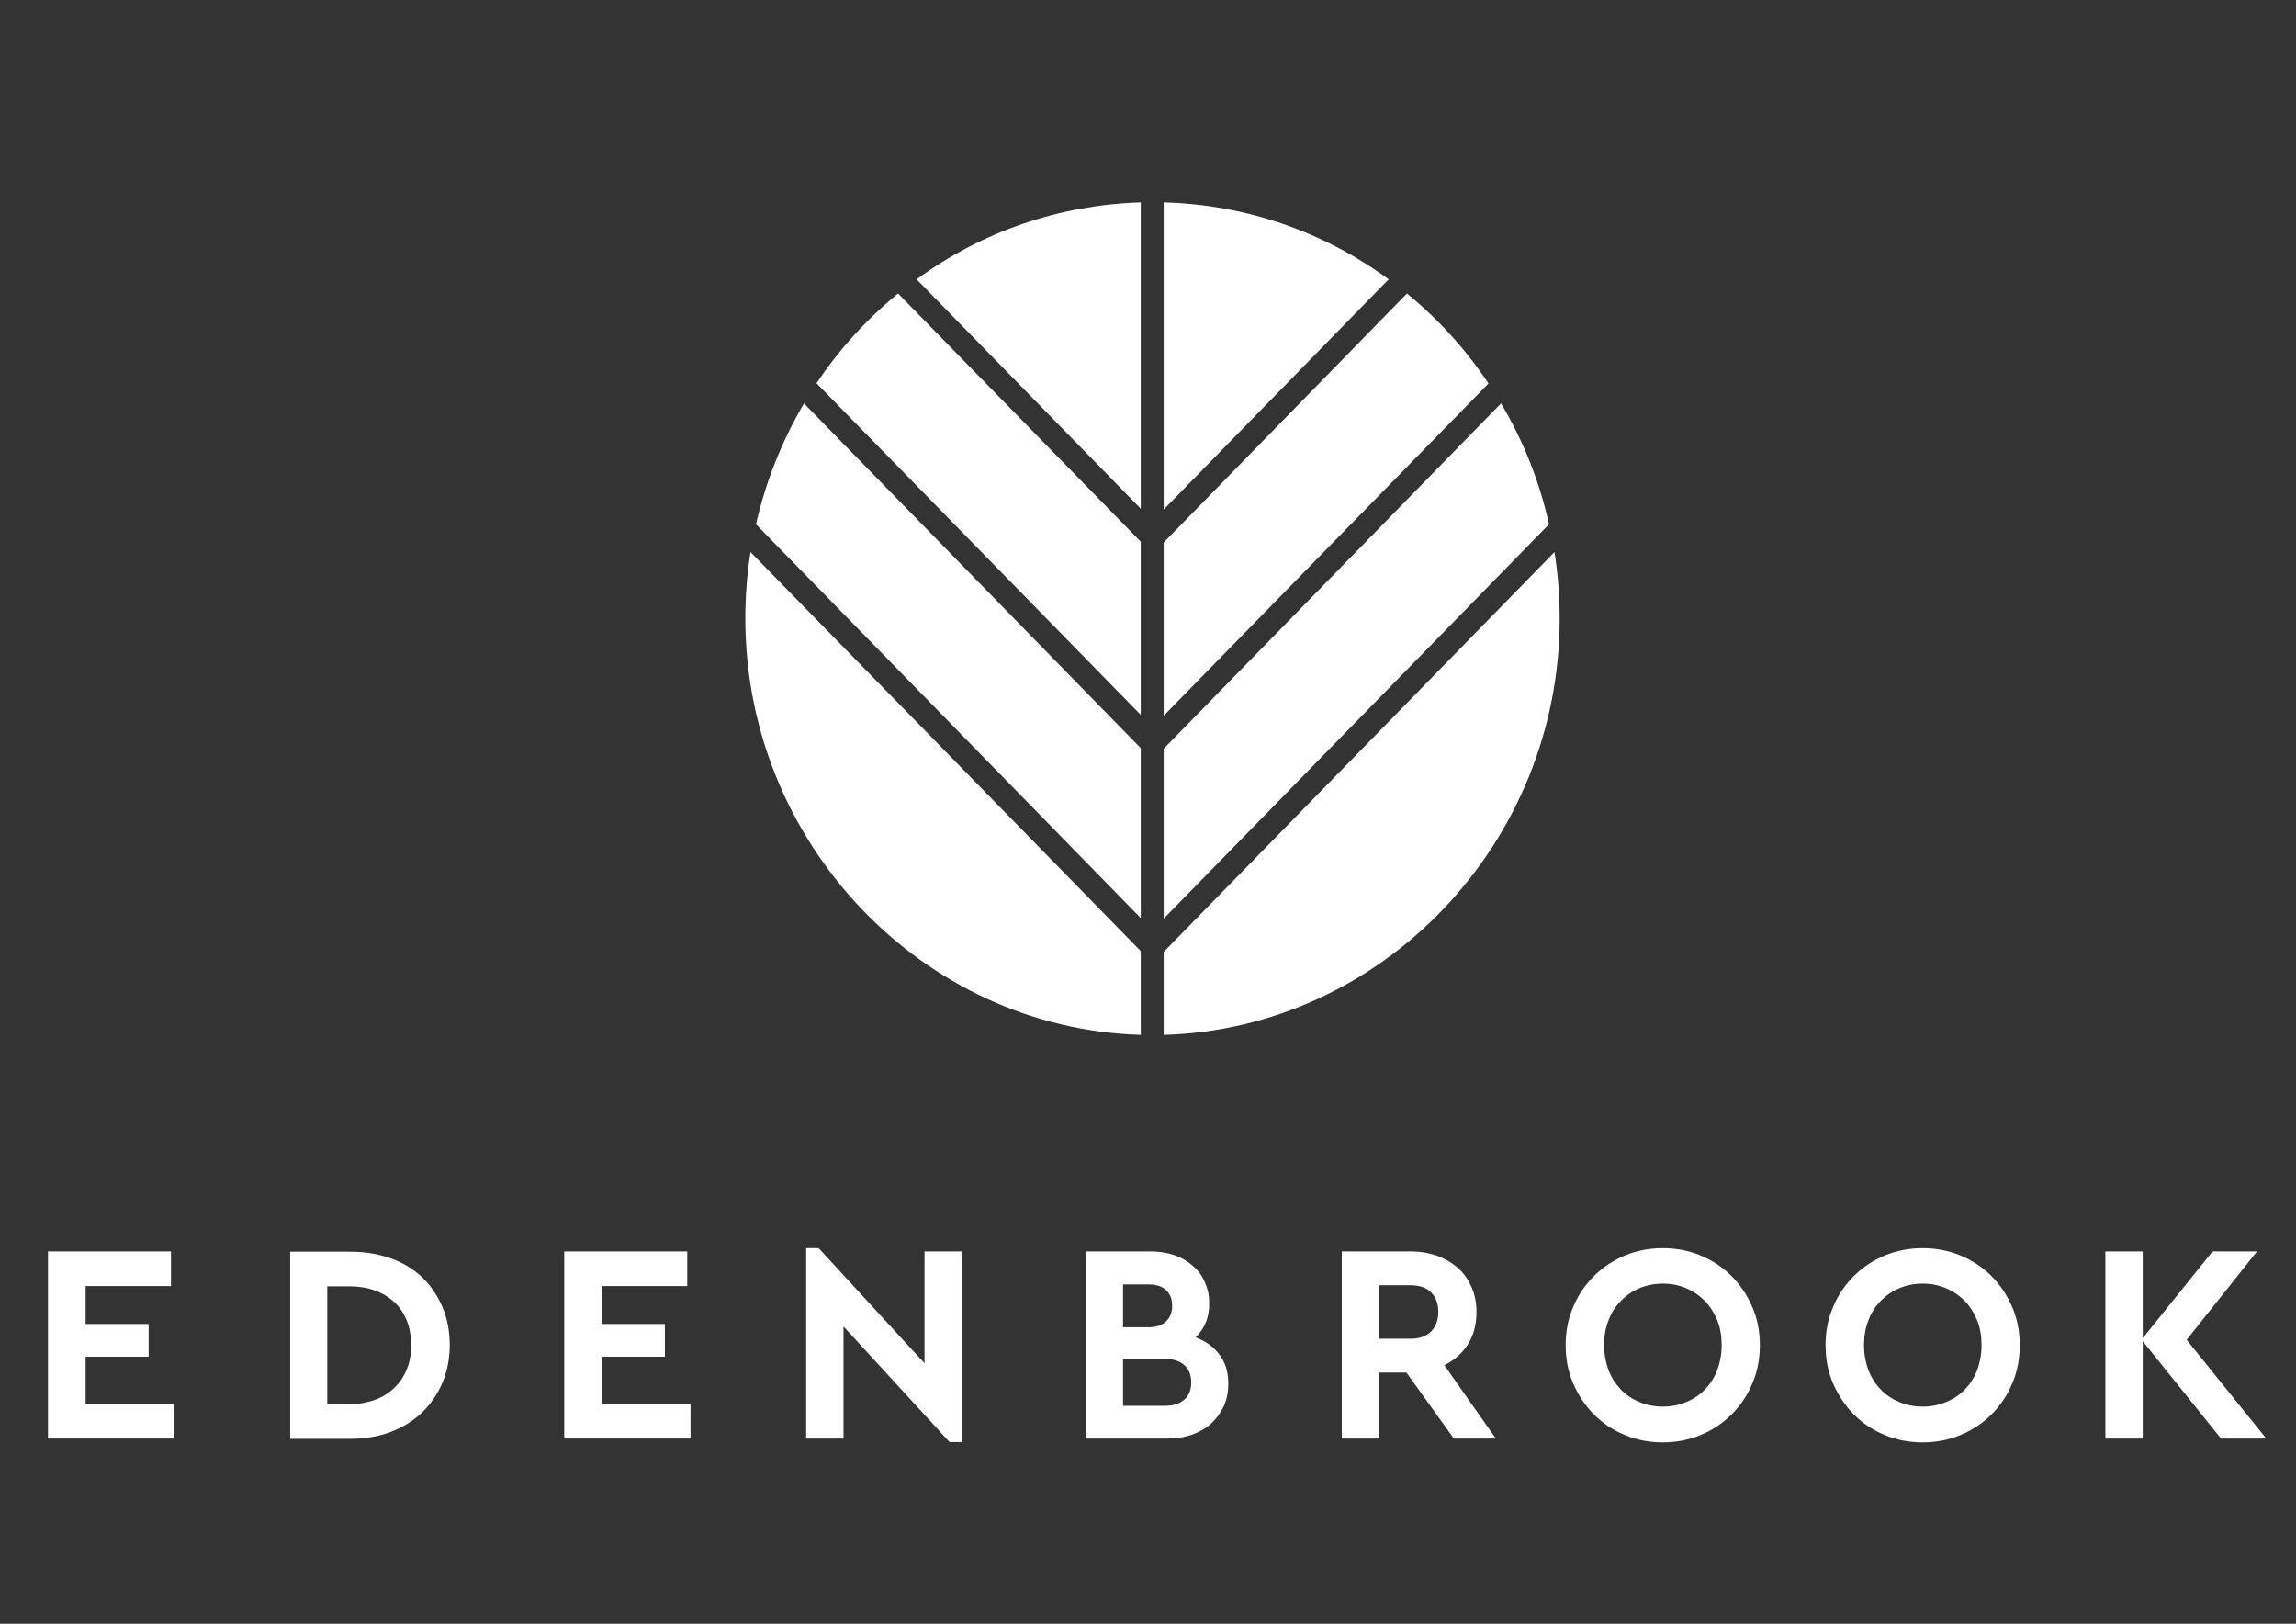
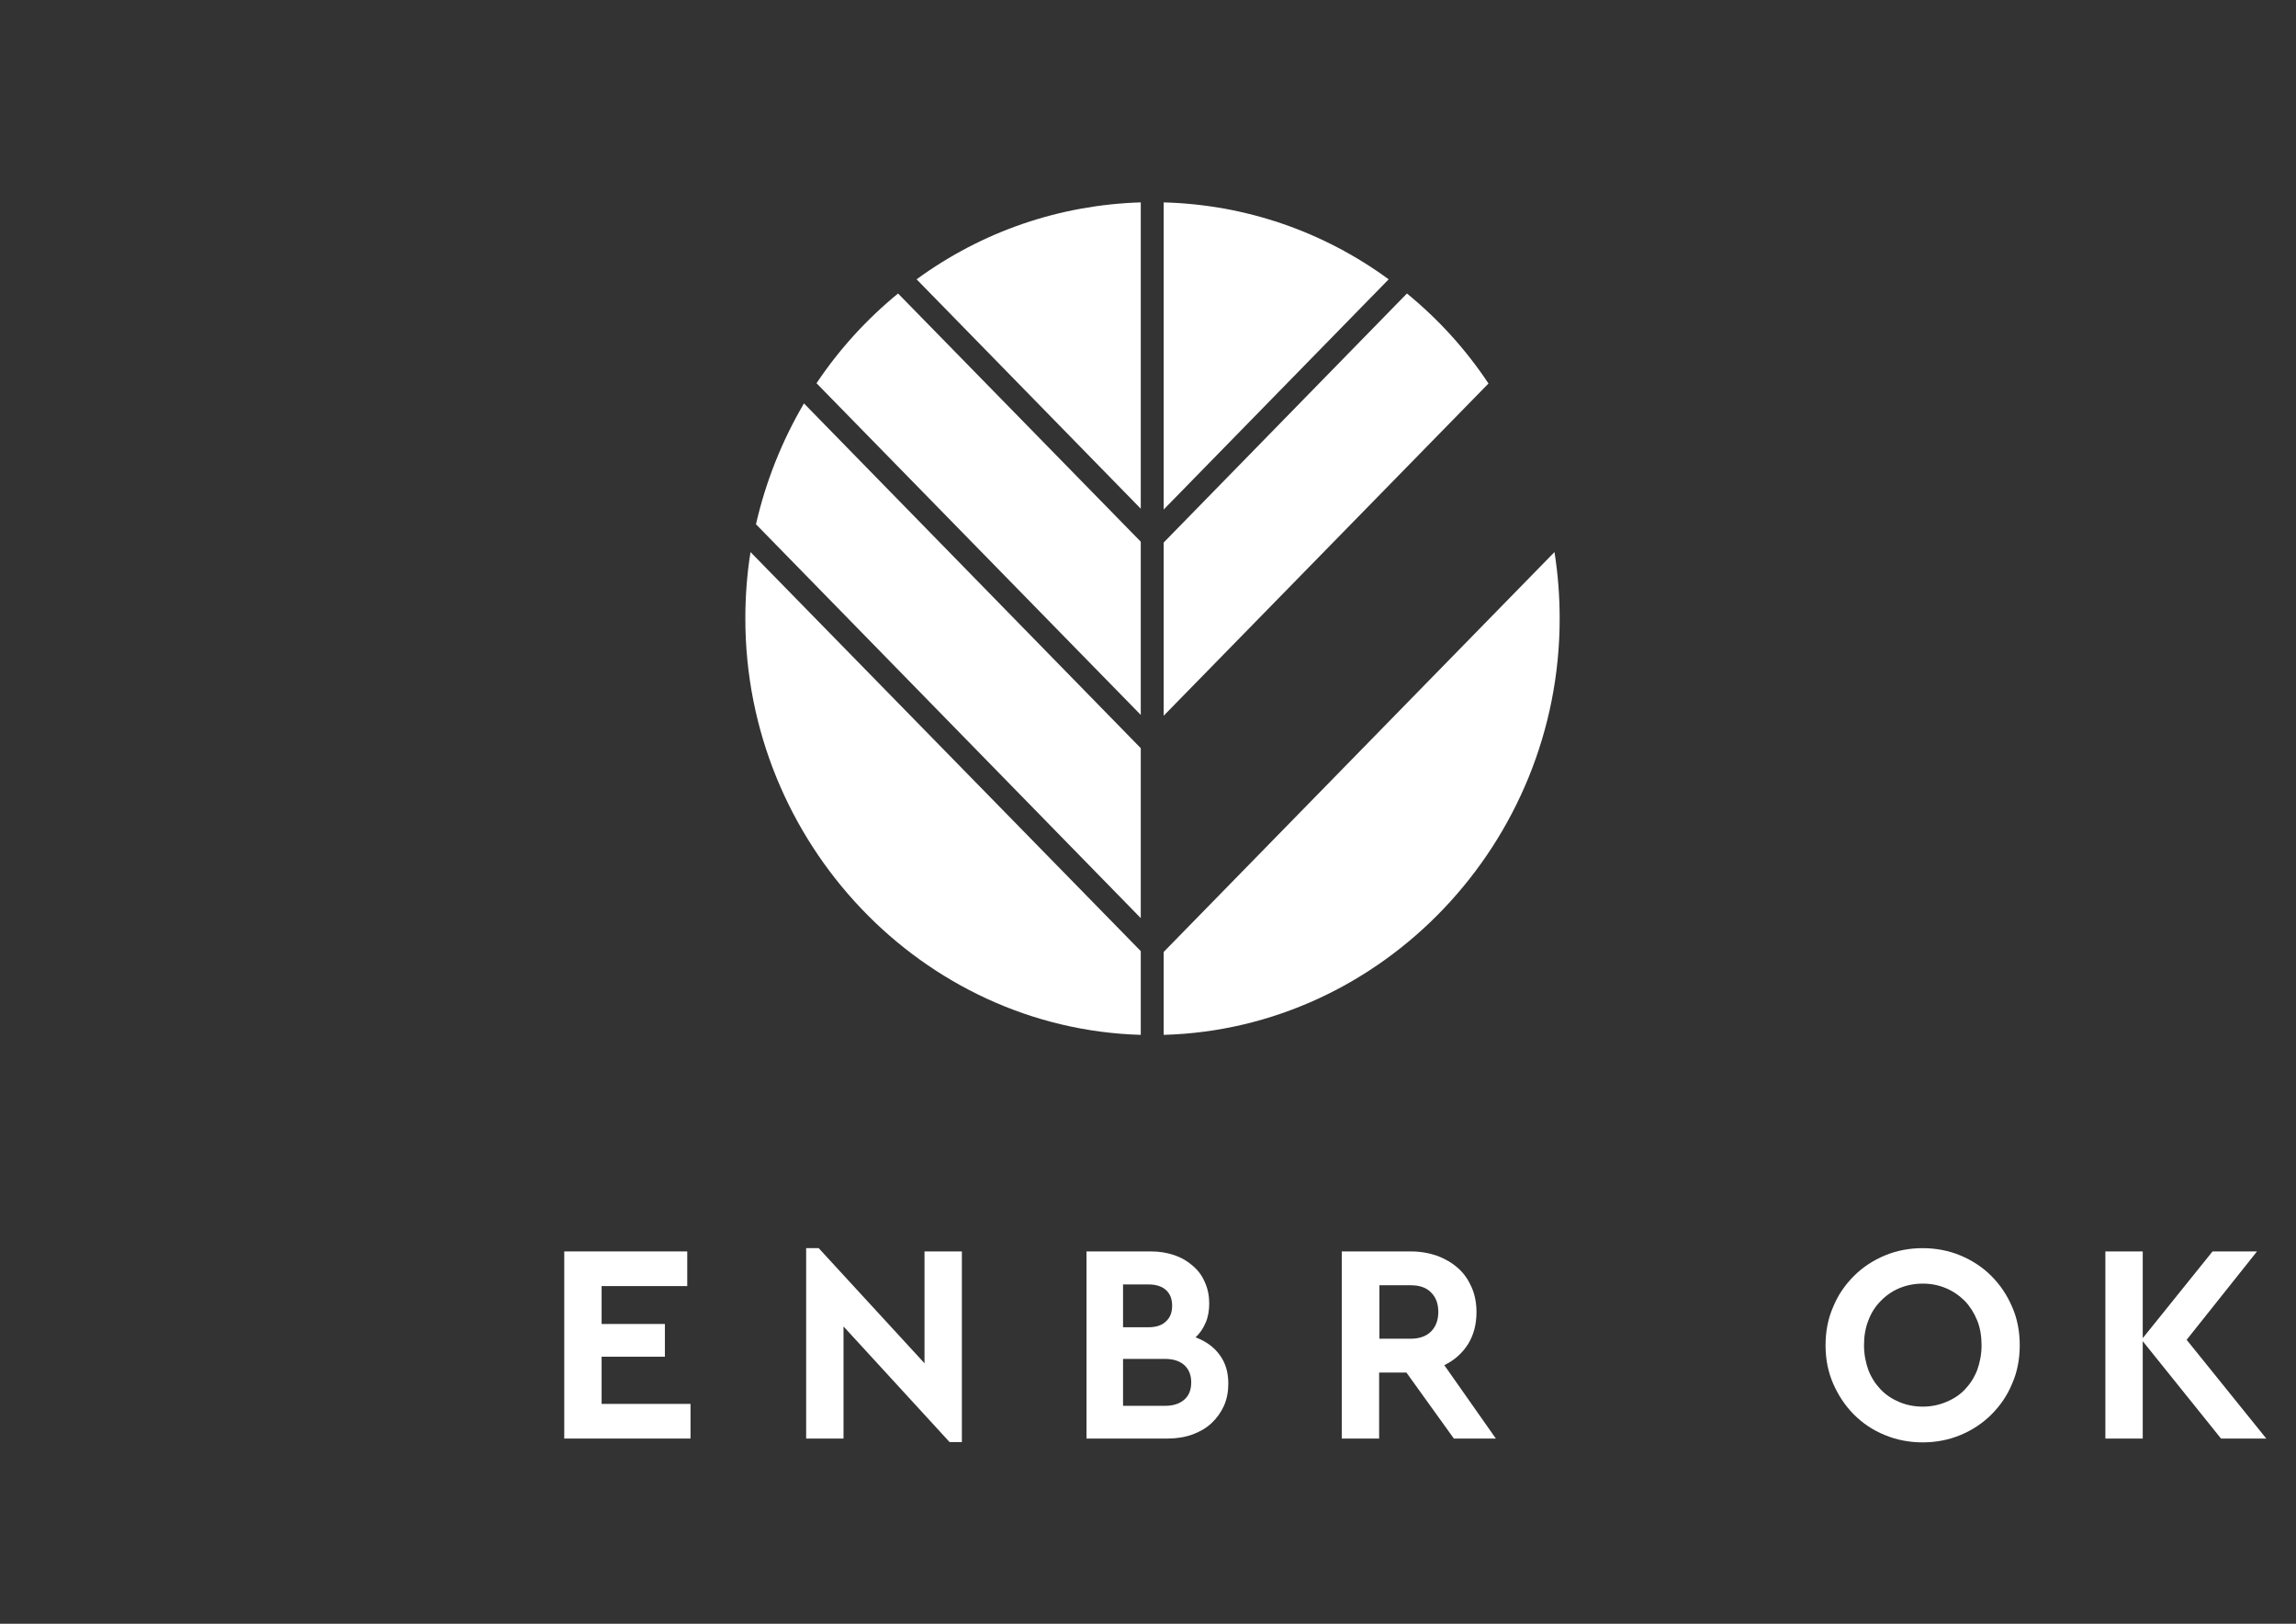
<svg xmlns="http://www.w3.org/2000/svg" version="1.1" id="Layer_1" x="0px" y="0px" viewBox="0 0 841.9 595.3" style="enable-background:new 0 0 841.9 595.3;" xml:space="preserve">
  <rect x="0" y="0" width="841.9" height="595.3" fill="#333333" stroke="none" />
  <style type="text/css">
	.st0{fill:#FFFFFF;}
</style>
-   <polygon class="st0" points="31.4,497.4 54.5,497.4 54.5,485.4 31.4,485.4 31.4,471.5 62.7,471.5 62.7,458.8 17.6,458.8 17.6,527.4   64,527.4 64,514.8 31.4,514.8 " />
-   <path class="st0" d="M149.2,501.9c-1.1,2.7-2.6,5-4.6,6.9c-2,1.9-4.3,3.4-7.1,4.4c-2.8,1-5.9,1.6-9.2,1.6H120v-43.2h8.2  c3.4,0,6.5,0.5,9.2,1.5c2.8,1,5.1,2.4,7.1,4.2c2,1.8,3.5,4.1,4.6,6.7c1.1,2.6,1.6,5.6,1.6,9C150.8,496.3,150.3,499.2,149.2,501.9   M154.7,468.2c-3.2-3-7-5.3-11.5-6.9c-4.5-1.6-9.4-2.4-14.8-2.4h-22v68.6h22c5.3,0,10.3-0.8,14.8-2.5c4.5-1.7,8.3-4.1,11.5-7.1  c3.2-3.1,5.7-6.7,7.5-10.9c1.8-4.2,2.7-8.9,2.7-13.9c0-5.1-0.9-9.8-2.7-14C160.3,474.8,157.9,471.2,154.7,468.2" />
  <polygon class="st0" points="253.2,514.7 220.6,514.7 220.6,497.4 243.8,497.4 243.8,485.4 220.6,485.4 220.6,471.5 252,471.5   252,458.8 206.9,458.8 206.9,527.4 253.2,527.4 " />
  <polygon class="st0" points="352.7,528.7 352.7,458.8 339,458.8 339,499.8 300.2,457.6 295.6,457.6 295.6,527.4 309.3,527.4   309.3,486.3 348.2,528.7 " />
  <path class="st0" d="M411.8,515.4v-17.2h15.4c3.1,0,5.4,0.8,7.1,2.3c1.7,1.6,2.5,3.7,2.5,6.3c0,2.7-0.8,4.8-2.5,6.3  c-1.7,1.5-4,2.3-7.1,2.3H411.8z M411.8,470.9h9.3c2.8,0,5,0.7,6.5,2.1c1.5,1.4,2.2,3.3,2.2,5.7c0,2.4-0.7,4.3-2.2,5.7  c-1.5,1.5-3.7,2.2-6.5,2.2h-9.3V470.9z M437.3,525.9c2.7-1,5.1-2.4,7-4.2c1.9-1.8,3.4-3.9,4.5-6.3c1.1-2.5,1.6-5.2,1.6-8.2  c0-4.2-1.1-7.7-3.2-10.5c-2.1-2.9-5.1-5-8.8-6.4c1.6-1.5,2.8-3.3,3.7-5.4c0.9-2.1,1.3-4.4,1.3-7c0-2.8-0.5-5.4-1.6-7.8  c-1-2.4-2.5-4.4-4.4-6c-1.9-1.7-4.1-3-6.7-3.9c-2.6-0.9-5.5-1.4-8.6-1.4h-23.7v68.6h29.8C431.5,527.4,434.5,526.9,437.3,525.9" />
  <path class="st0" d="M524.8,488.1c-1.8,1.8-4.3,2.7-7.5,2.7h-11.5v-19.6h11.5c3.3,0,5.8,0.9,7.5,2.7c1.8,1.8,2.6,4.2,2.6,7.1  C527.4,484,526.5,486.3,524.8,488.1 M538.3,492.8c2.1-3.4,3.1-7.3,3.1-11.8c0-3.3-0.6-6.4-1.8-9.1c-1.2-2.7-2.8-5.1-5-7  c-2.1-1.9-4.7-3.4-7.6-4.5c-2.9-1-6.2-1.6-9.7-1.6h-25.3v68.6h13.7v-24.2h10l17.4,24.2h15.4l-18.9-26.9  C533.3,498.7,536.2,496.1,538.3,492.8" />
-   <path class="st0" d="M629.7,502.3c-1.1,2.8-2.6,5.1-4.5,7.1c-1.9,2-4.2,3.5-6.9,4.6c-2.6,1.1-5.5,1.7-8.5,1.7  c-3.2,0-6.1-0.6-8.7-1.7c-2.6-1.1-4.9-2.6-6.8-4.6c-1.9-2-3.4-4.3-4.5-7.1c-1-2.8-1.6-5.8-1.6-9.1c0-3.3,0.5-6.4,1.6-9.1  c1-2.7,2.5-5.1,4.5-7.1c1.9-2,4.2-3.6,6.8-4.7c2.6-1.1,5.5-1.7,8.7-1.7c3.1,0,5.9,0.6,8.5,1.7c2.6,1.1,4.9,2.7,6.9,4.7  c1.9,2,3.4,4.4,4.5,7.1c1.1,2.7,1.6,5.8,1.6,9.1C631.3,496.5,630.7,499.5,629.7,502.3 M634.9,467.8c-3.2-3.2-7-5.7-11.3-7.5  c-4.3-1.8-9-2.7-13.9-2.7s-9.6,0.9-13.9,2.7c-4.3,1.8-8.1,4.3-11.3,7.5c-3.2,3.2-5.8,6.9-7.6,11.3c-1.9,4.3-2.8,9-2.8,14.1  c0,5.1,0.9,9.7,2.8,14.1c1.9,4.3,4.4,8.1,7.6,11.3c3.2,3.2,6.9,5.7,11.3,7.5c4.3,1.8,9,2.7,13.9,2.7s9.6-0.9,13.9-2.7  c4.3-1.8,8.1-4.3,11.3-7.5c3.2-3.2,5.8-6.9,7.6-11.3c1.9-4.3,2.8-9,2.8-14.1c0-5.1-0.9-9.8-2.8-14.1  C640.6,474.7,638.1,471,634.9,467.8" />
  <path class="st0" d="M725,502.3c-1.1,2.8-2.6,5.1-4.5,7.1c-1.9,2-4.2,3.5-6.9,4.6c-2.6,1.1-5.5,1.7-8.5,1.7c-3.2,0-6.1-0.6-8.7-1.7  c-2.6-1.1-4.9-2.6-6.8-4.6c-1.9-2-3.4-4.3-4.5-7.1c-1-2.8-1.6-5.8-1.6-9.1c0-3.3,0.5-6.4,1.6-9.1c1-2.7,2.5-5.1,4.5-7.1  c1.9-2,4.2-3.6,6.8-4.7c2.6-1.1,5.5-1.7,8.7-1.7c3.1,0,5.9,0.6,8.5,1.7c2.6,1.1,4.9,2.7,6.9,4.7c1.9,2,3.4,4.4,4.5,7.1  c1.1,2.7,1.6,5.8,1.6,9.1C726.6,496.5,726,499.5,725,502.3 M730.2,467.8c-3.2-3.2-7-5.7-11.3-7.5c-4.3-1.8-9-2.7-13.9-2.7  c-4.9,0-9.6,0.9-13.9,2.7c-4.3,1.8-8.1,4.3-11.3,7.5c-3.2,3.2-5.8,6.9-7.6,11.3c-1.9,4.3-2.8,9-2.8,14.1c0,5.1,0.9,9.7,2.8,14.1  c1.9,4.3,4.4,8.1,7.6,11.3c3.2,3.2,6.9,5.7,11.3,7.5c4.3,1.8,9,2.7,13.9,2.7c4.9,0,9.6-0.9,13.9-2.7c4.3-1.8,8.1-4.3,11.3-7.5  c3.2-3.2,5.8-6.9,7.6-11.3c1.9-4.3,2.8-9,2.8-14.1c0-5.1-0.9-9.8-2.8-14.1C735.9,474.7,733.4,471,730.2,467.8" />
  <polygon class="st0" points="801.8,491.2 827.6,458.8 811.3,458.8 785.7,490.6 785.7,458.8 772,458.8 772,527.4 785.7,527.4   785.7,491.7 814.4,527.4 831,527.4 " />
  <path class="st0" d="M418.3,186.5V74.2c-29.7,0.9-58.1,10.6-82.2,28.2L418.3,186.5z" />
  <path class="st0" d="M418.3,336.6v-62.3L294.8,147.9c-8.1,13.8-14,28.6-17.6,44.3L418.3,336.6z" />
  <path class="st0" d="M426.7,74.2v112.6l82.5-84.4C485,84.7,456.5,75,426.7,74.2" />
  <path class="st0" d="M515.9,107.6l-89.2,91.3v63.5l119.1-121.8C537.5,128.1,527.5,117.1,515.9,107.6" />
  <path class="st0" d="M418.3,379.4v-30.7L275.2,202.4c-1.3,8.1-1.9,16.3-1.9,24.4C273.3,309,338.2,377.1,418.3,379.4" />
  <path class="st0" d="M299.4,140.5l118.9,121.6v-63.5l-89-91C317.7,117.1,307.7,128.1,299.4,140.5" />
-   <path class="st0" d="M426.7,274.5v62.3L568,192.2c-3.5-15.7-9.4-30.6-17.6-44.3L426.7,274.5z" />
  <path class="st0" d="M570,202.4L426.7,349v30.4c80.2-2.2,145.2-70.3,145.2-152.6C571.9,218.8,571.3,210.6,570,202.4" />
</svg>